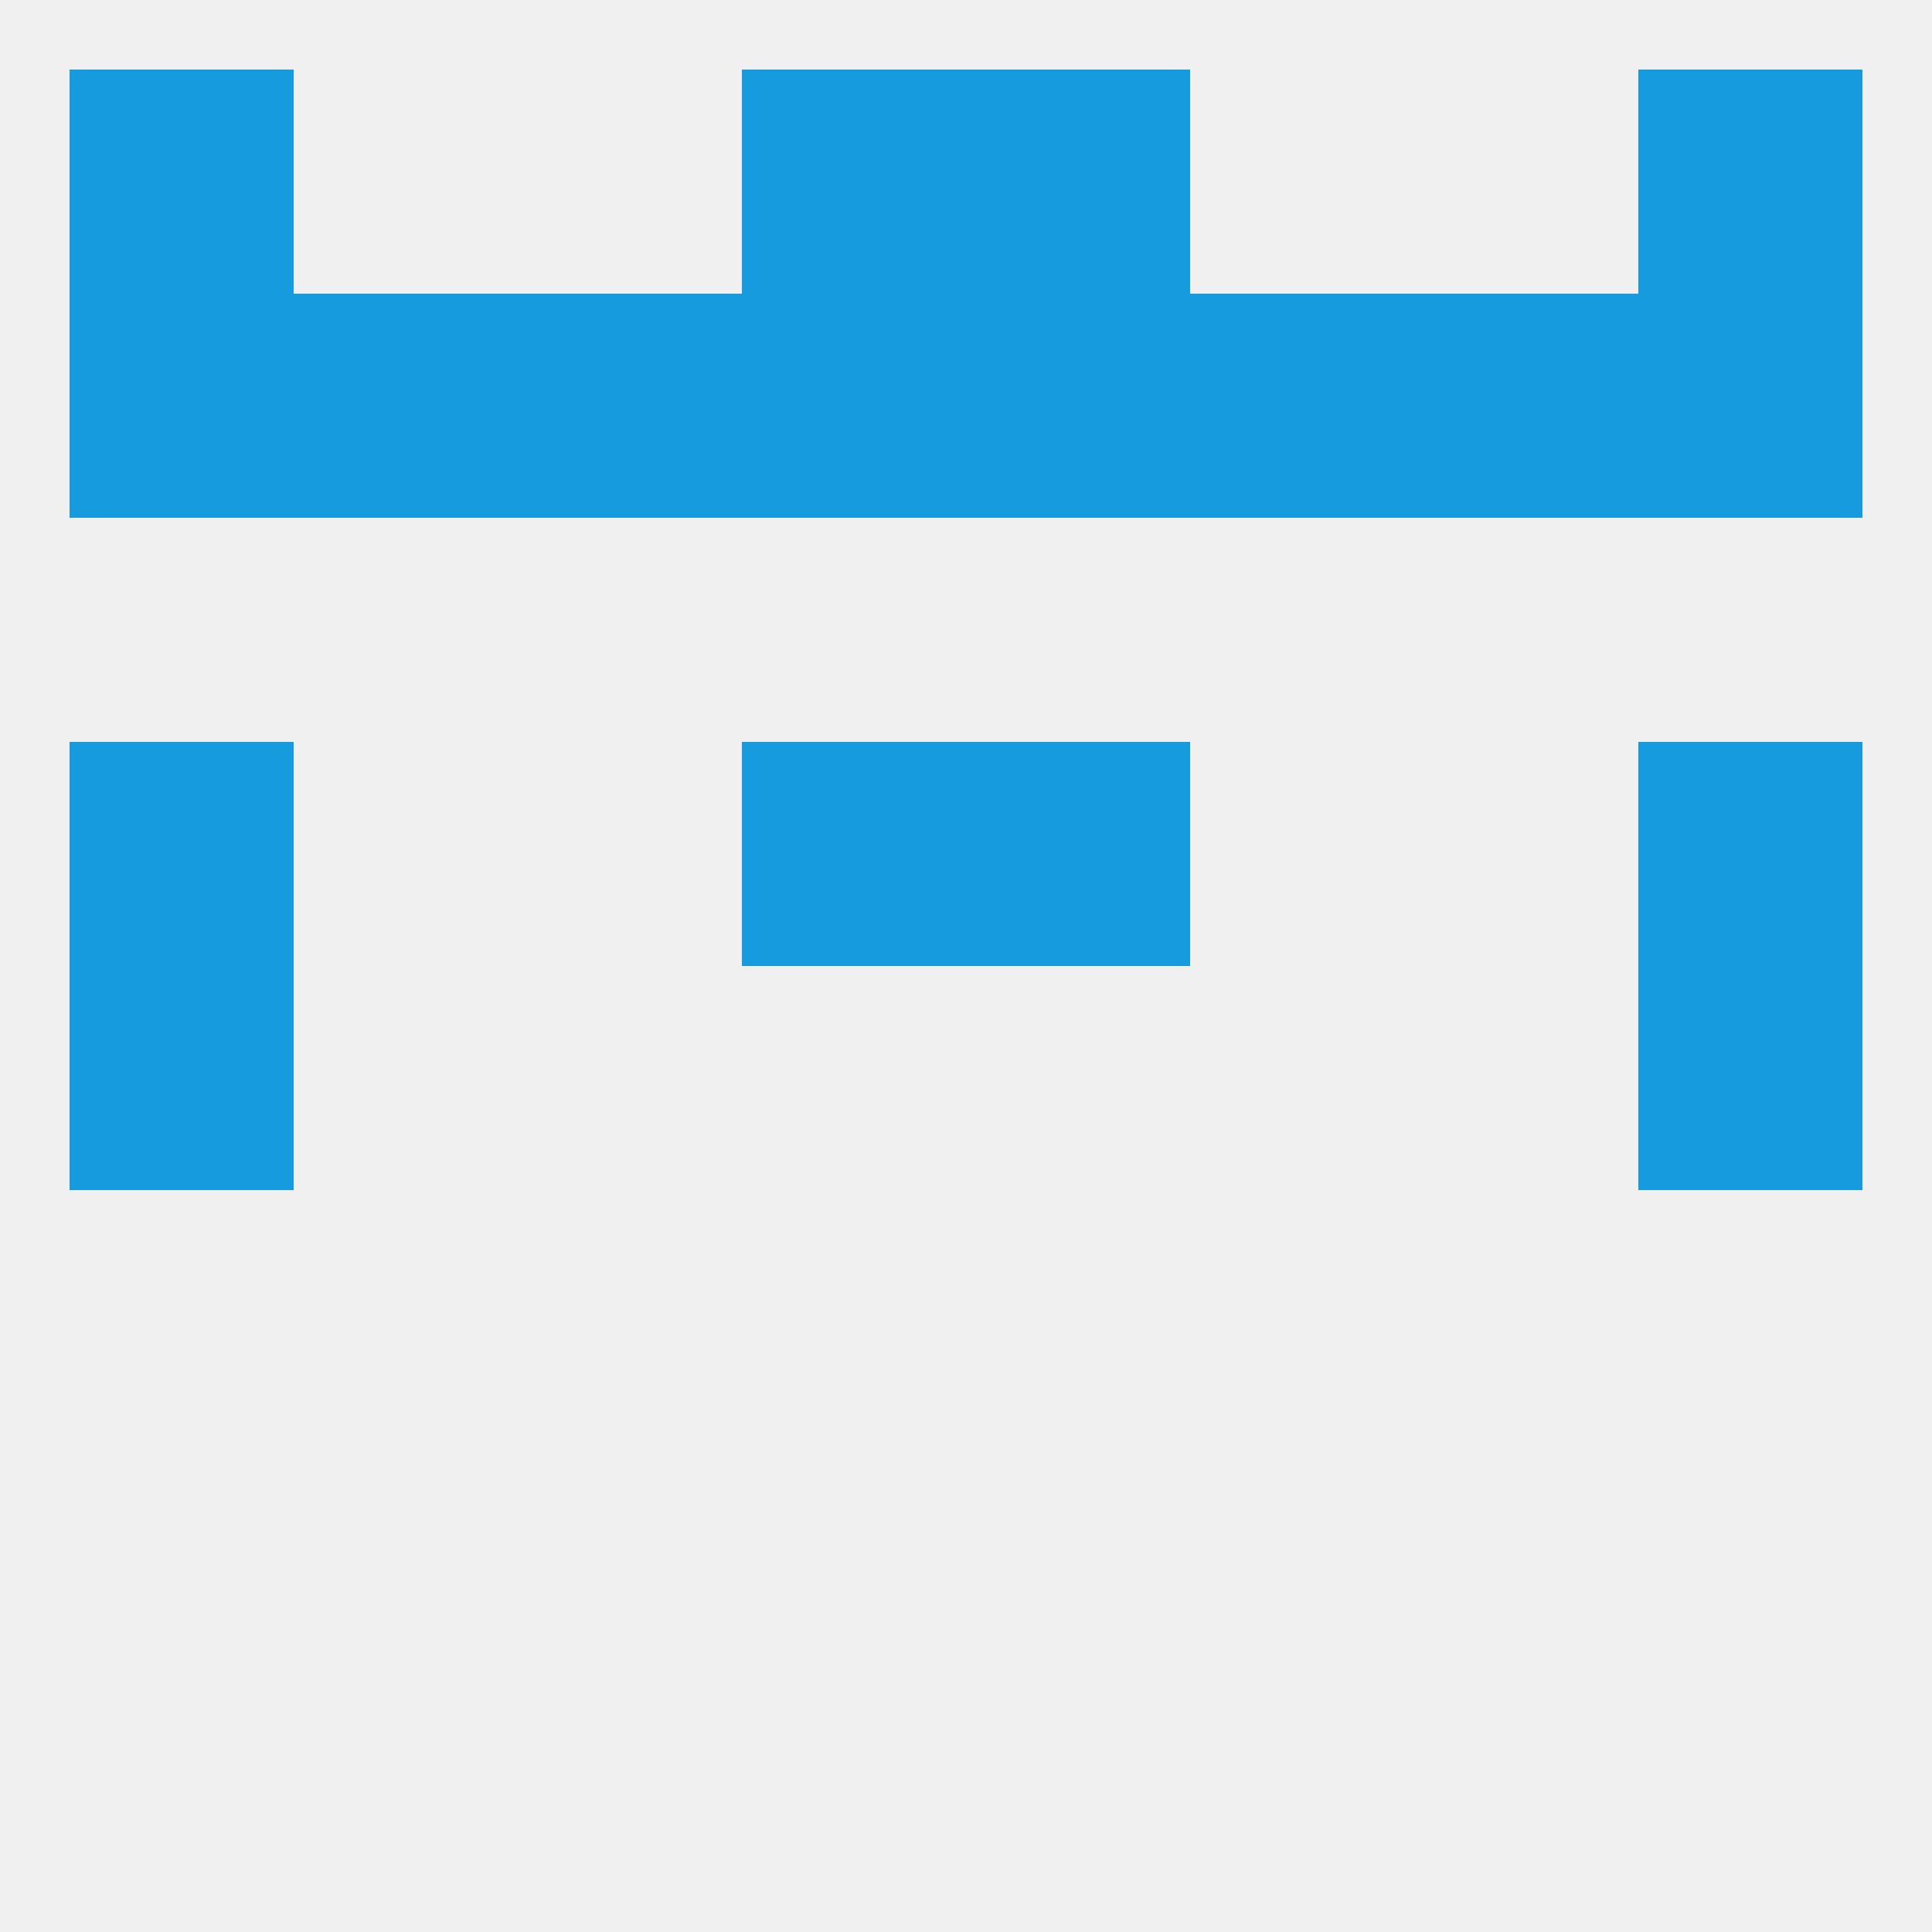
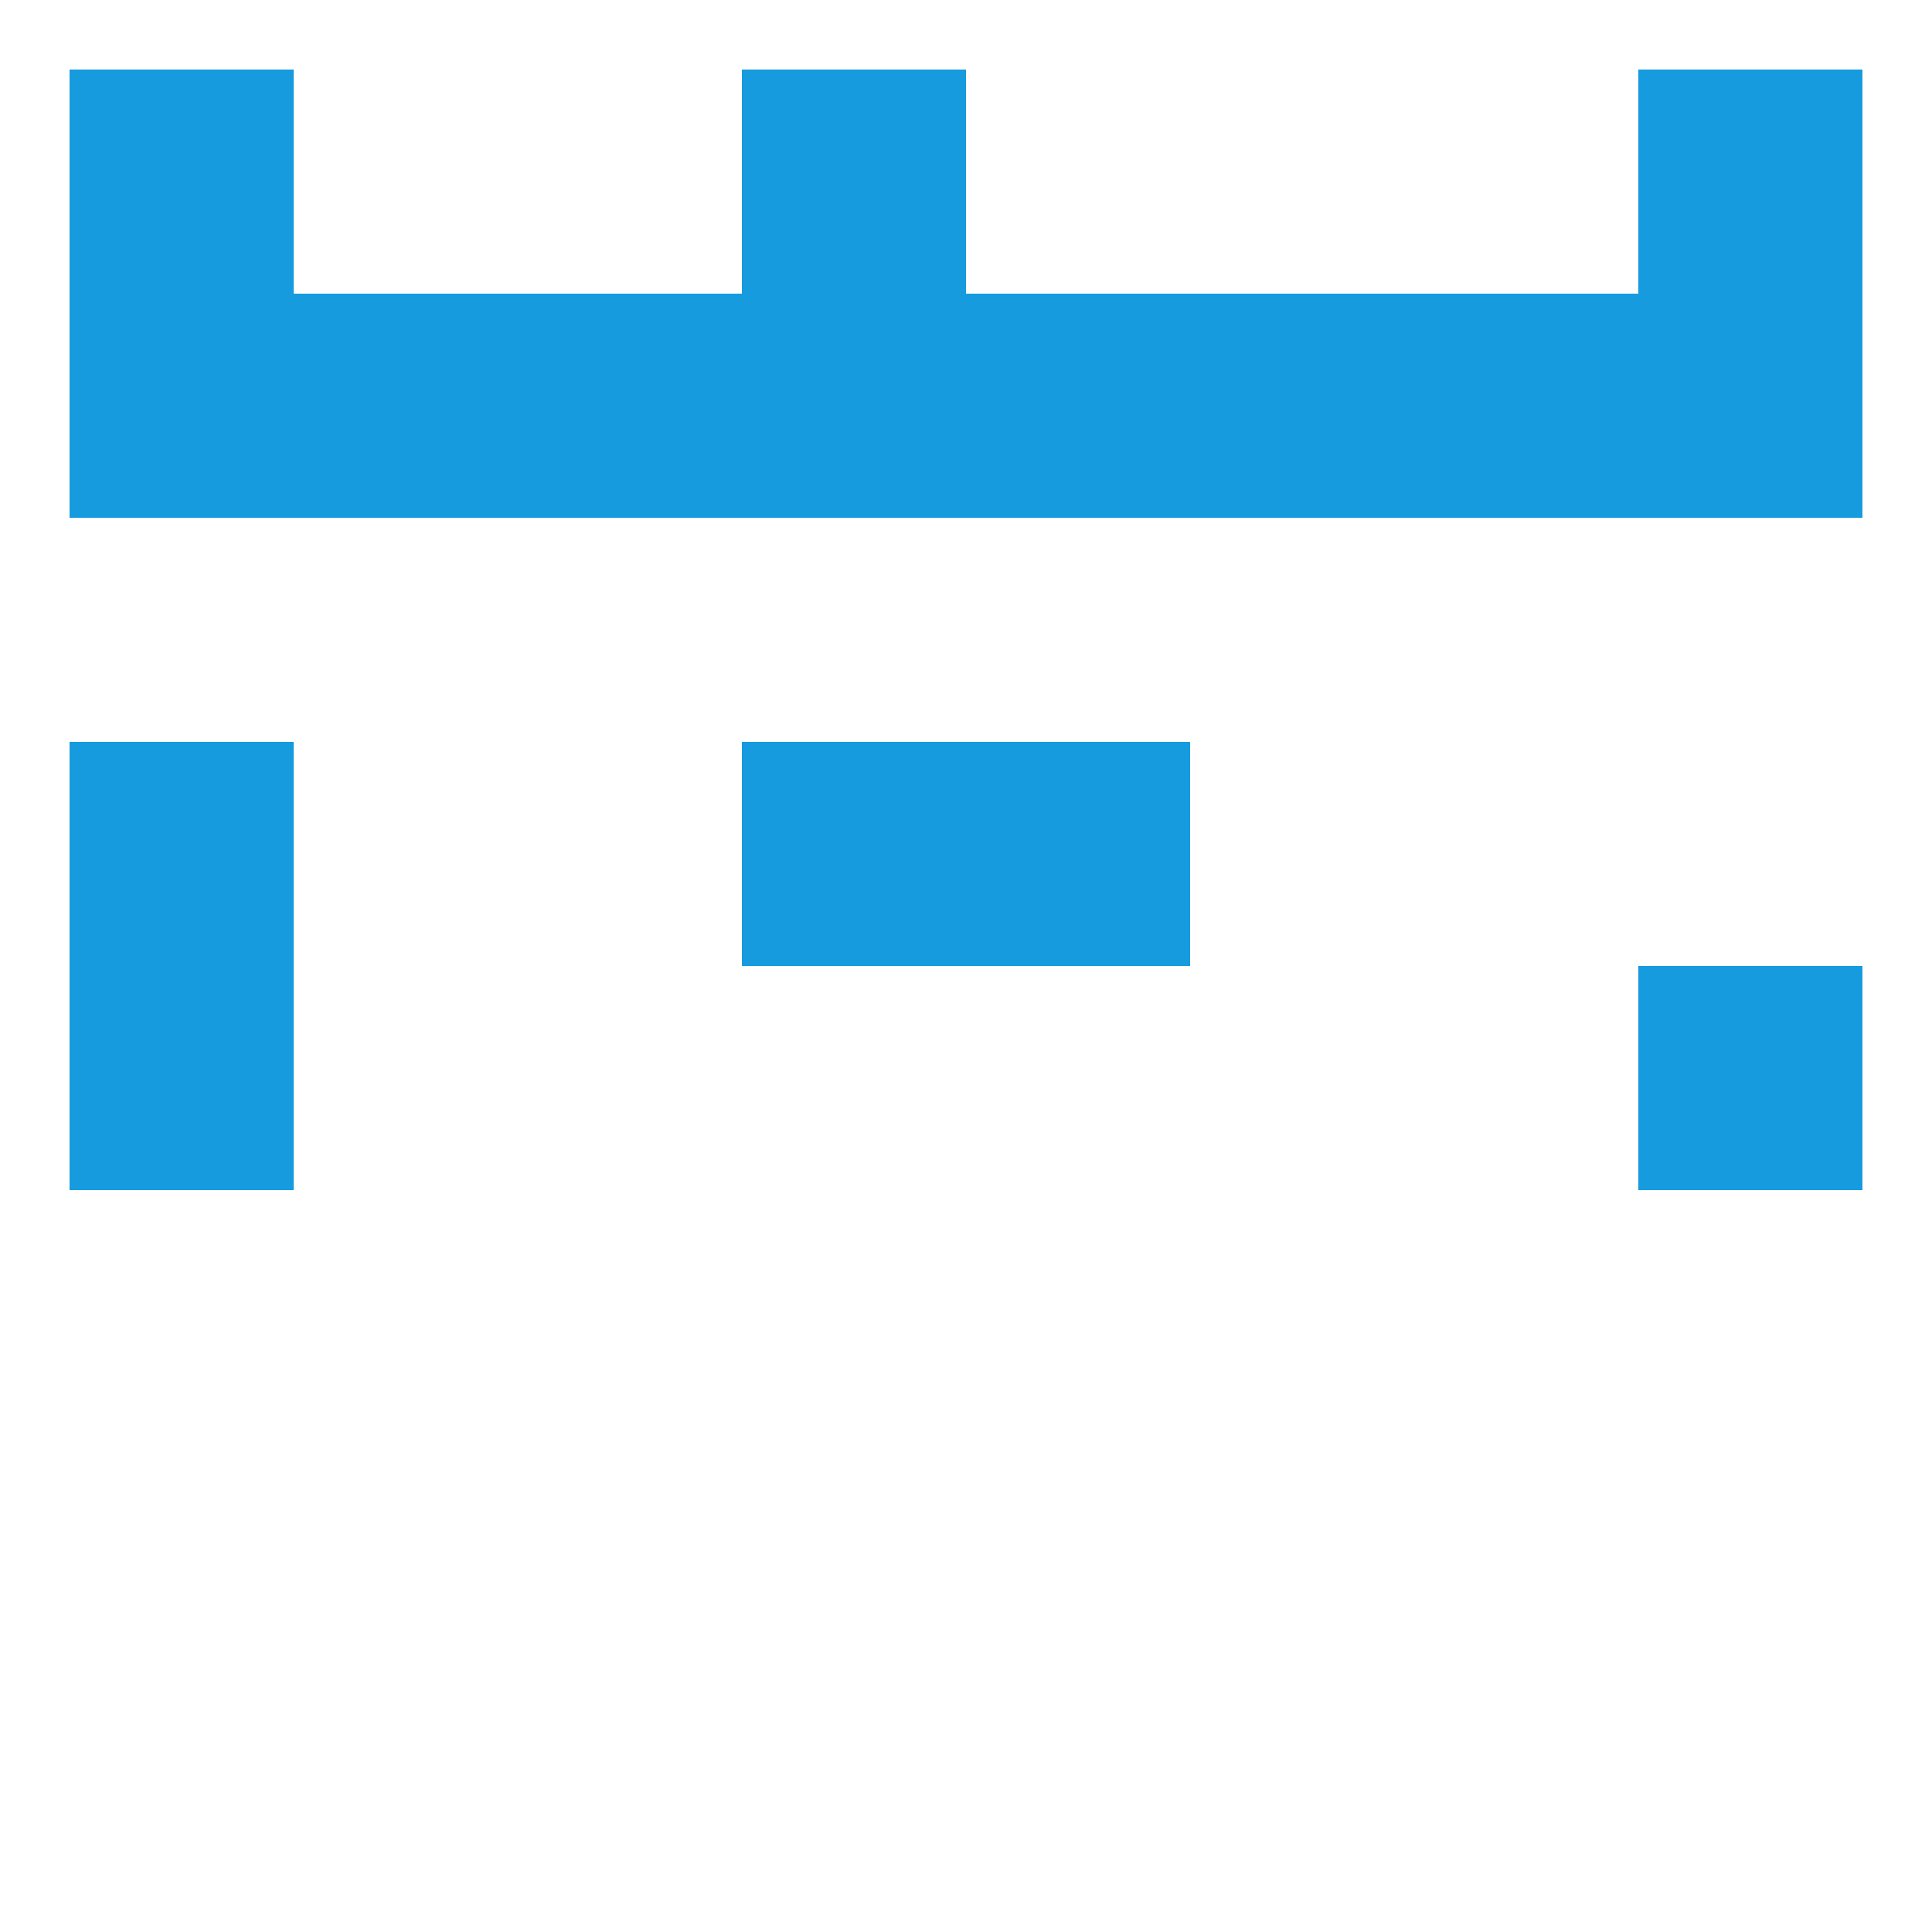
<svg xmlns="http://www.w3.org/2000/svg" version="1.1" baseprofile="full" width="250" height="250" viewBox="0 0 250 250">
-   <rect width="100%" height="100%" fill="rgba(240,240,240,255)" />
  <rect x="96" y="96" width="29" height="29" fill="rgba(22,155,222,255)" />
  <rect x="125" y="96" width="29" height="29" fill="rgba(22,155,222,255)" />
  <rect x="9" y="96" width="29" height="29" fill="rgba(22,155,222,255)" />
-   <rect x="212" y="96" width="29" height="29" fill="rgba(22,155,222,255)" />
  <rect x="96" y="38" width="29" height="29" fill="rgba(22,155,222,255)" />
  <rect x="9" y="38" width="29" height="29" fill="rgba(22,155,222,255)" />
  <rect x="154" y="38" width="29" height="29" fill="rgba(22,155,222,255)" />
  <rect x="183" y="38" width="29" height="29" fill="rgba(22,155,222,255)" />
  <rect x="125" y="38" width="29" height="29" fill="rgba(22,155,222,255)" />
  <rect x="212" y="38" width="29" height="29" fill="rgba(22,155,222,255)" />
  <rect x="67" y="38" width="29" height="29" fill="rgba(22,155,222,255)" />
  <rect x="38" y="38" width="29" height="29" fill="rgba(22,155,222,255)" />
  <rect x="212" y="9" width="29" height="29" fill="rgba(22,155,222,255)" />
  <rect x="96" y="9" width="29" height="29" fill="rgba(22,155,222,255)" />
-   <rect x="125" y="9" width="29" height="29" fill="rgba(22,155,222,255)" />
  <rect x="9" y="9" width="29" height="29" fill="rgba(22,155,222,255)" />
  <rect x="9" y="125" width="29" height="29" fill="rgba(22,155,222,255)" />
  <rect x="212" y="125" width="29" height="29" fill="rgba(22,155,222,255)" />
</svg>